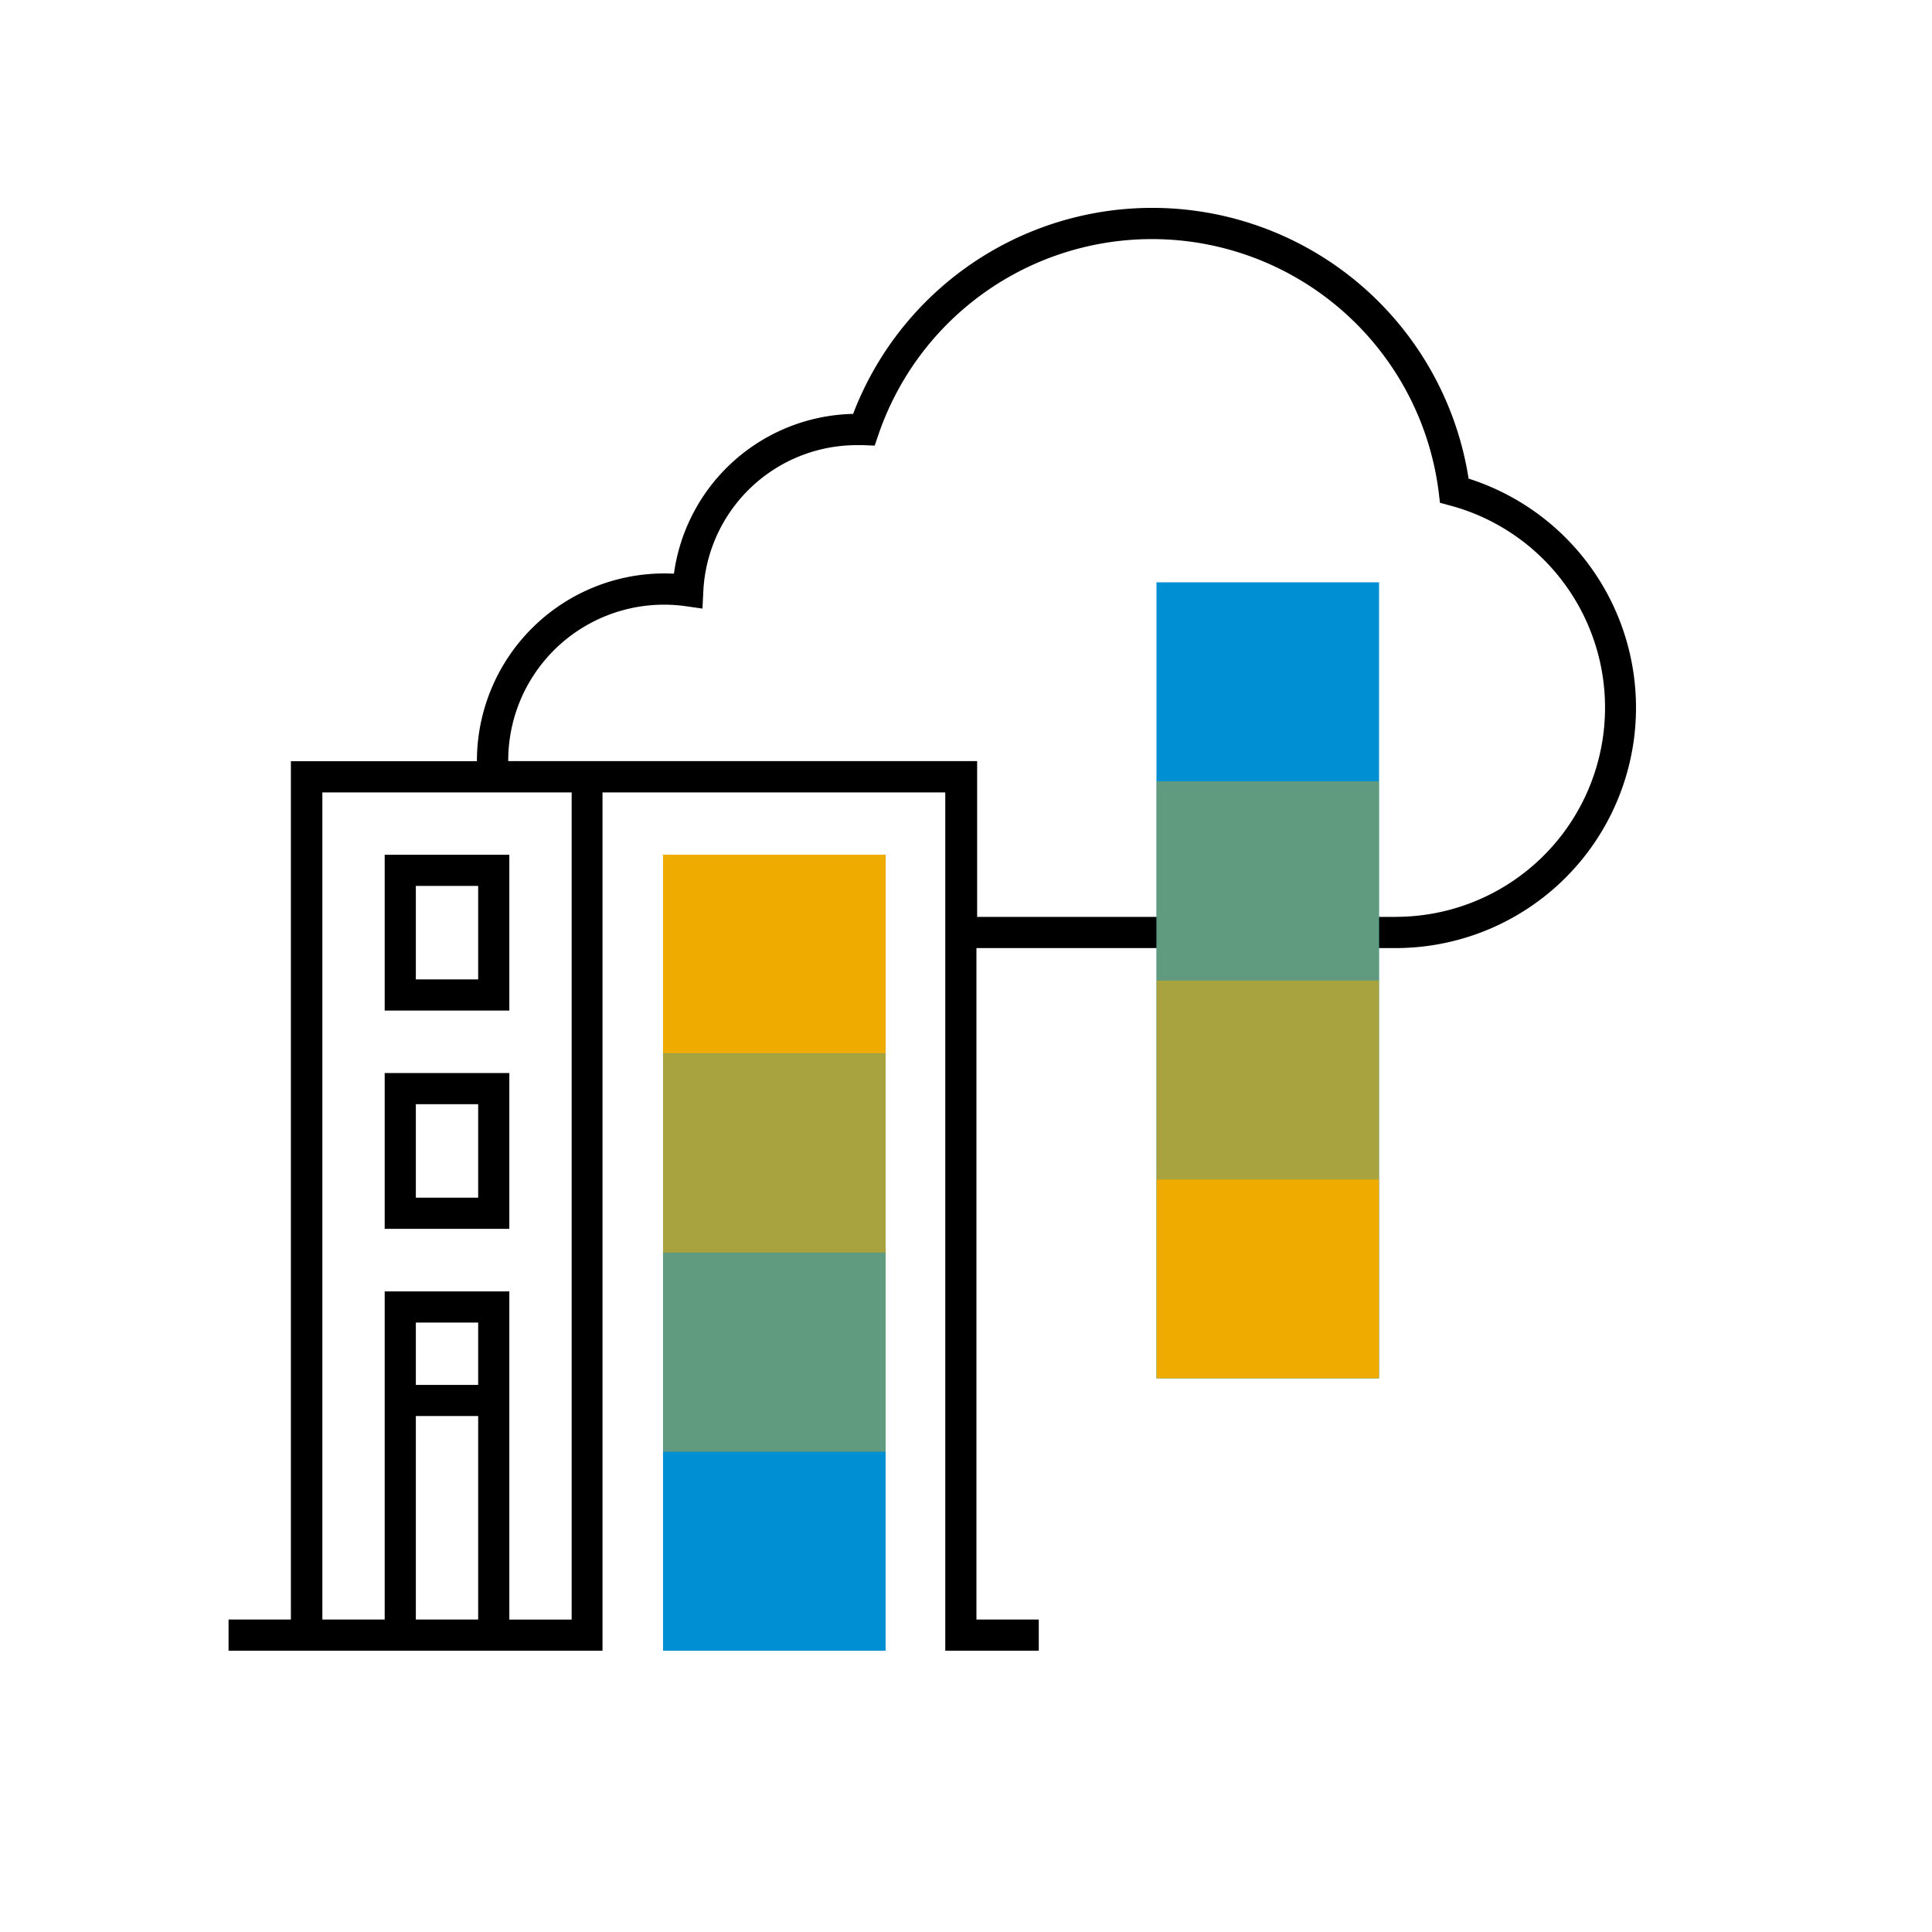
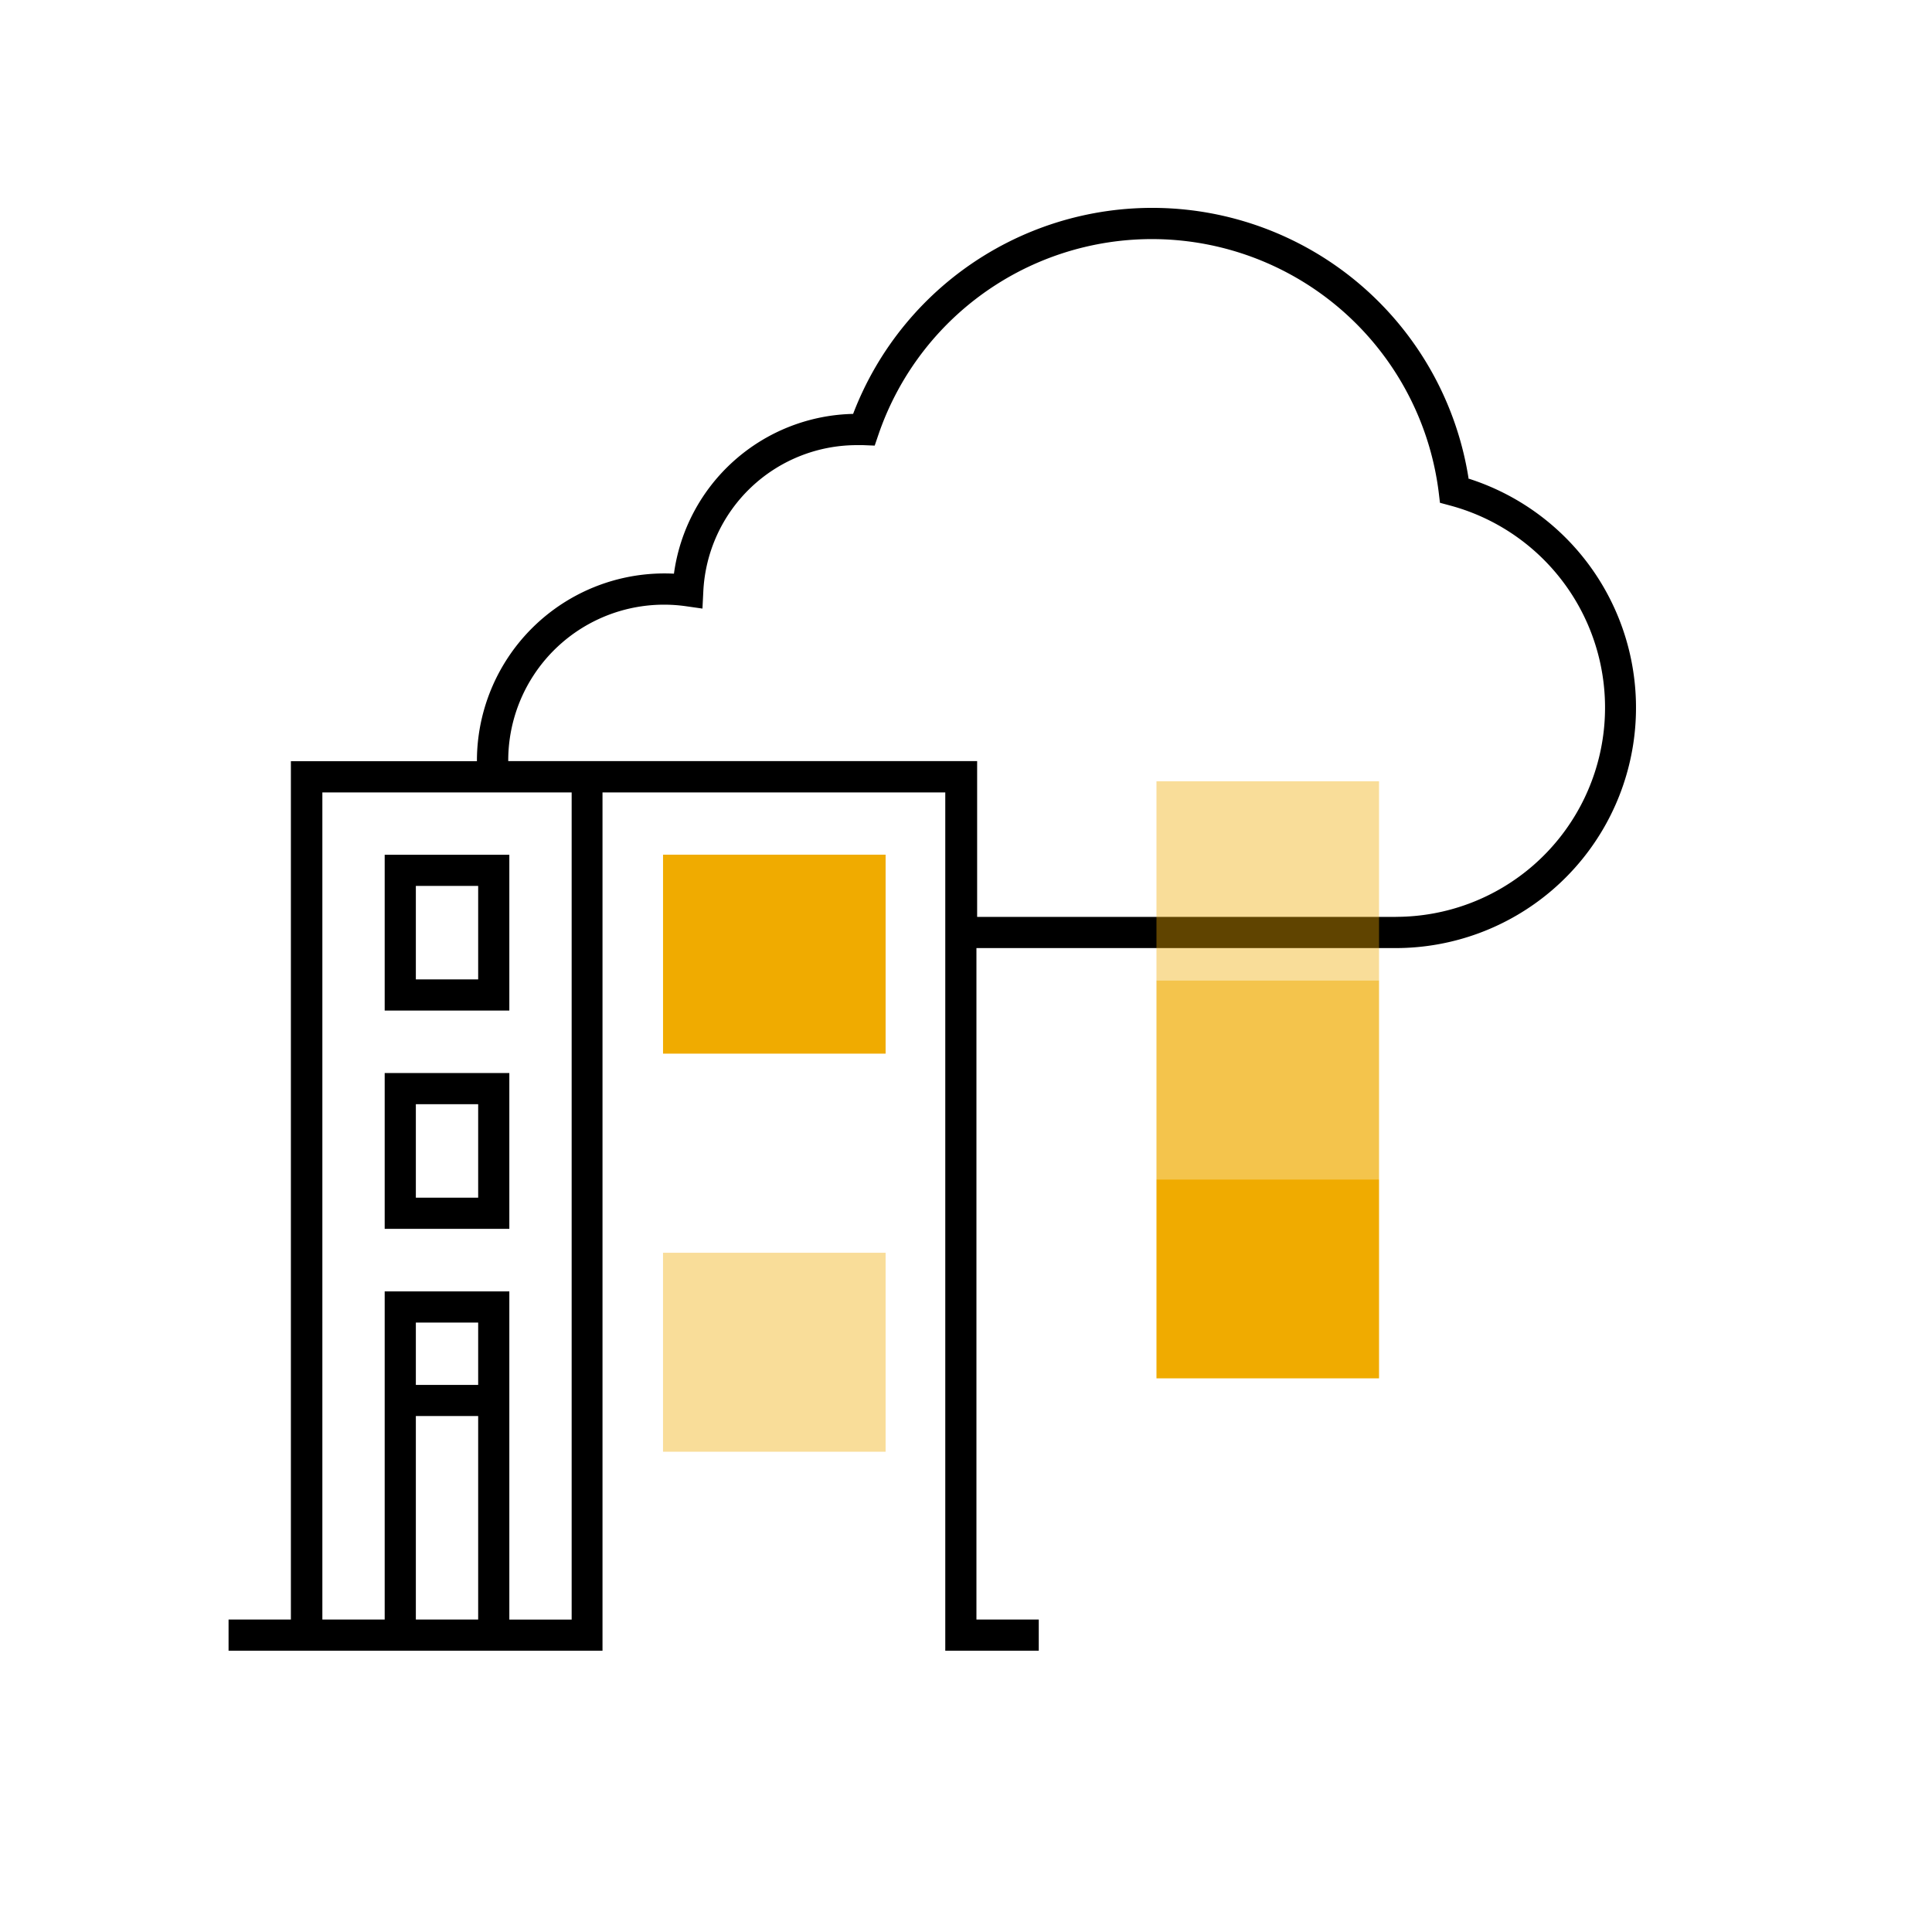
<svg xmlns="http://www.w3.org/2000/svg" viewBox="0 0 248 248">
  <defs>
    <style>.cls-1{fill:#008fd3;}.cls-2,.cls-3,.cls-4{fill:#f0ab00;}.cls-3{opacity:0.7;}.cls-4{opacity:0.4;}</style>
  </defs>
  <title>282104-pictogram</title>
  <g id="outlines_--_combound_path" data-name="outlines -- combound path">
    <path d="M188.51,61.4a41.1,41.1,0,0,0-79-8.27,23.73,23.73,0,0,0-23,20.51,24.07,24.07,0,0,0-25.29,24s0,0,0,.07H37.34V207.89h-8v4h48V101.72h44V211.89h12v-4h-8V121.7h53.8a30.86,30.86,0,0,0,9.29-60.29ZM61.38,207.89h-8V181.77h8Zm0-30.12h-8v-8h8Zm12,30.13h-8V165.77h-16v42.12h-8V101.72h32Zm105.85-90.2h-53.8v-20H65.24s0,0,0-.07A20,20,0,0,1,88,77.81l2.17.31.11-2.19a19.74,19.74,0,0,1,19.75-18.79l.76,0,1.49.06.48-1.41a37.1,37.1,0,0,1,71.92,7.41l.16,1.34,1.3.35a26.86,26.86,0,0,1-7,52.8Z" />
    <path d="M65.38,137.74h-16v20h16Zm-4,16h-8v-12h8Z" />
    <path d="M65.38,109.72h-16v20h16Zm-4,16h-8v-12h8Z" />
  </g>
  <g id="color_band" data-name="color band">
-     <rect class="cls-1" x="85.11" y="109.72" width="28.57" height="102.18" />
-     <rect class="cls-1" x="148.45" y="74.75" width="28.57" height="102.18" />
-   </g>
+     </g>
  <g id="_100_band" data-name="100% band">
    <rect class="cls-2" x="85.11" y="109.71" width="28.57" height="25.54" />
    <rect class="cls-2" x="148.45" y="151.39" width="28.57" height="25.54" />
  </g>
  <g id="_70_band" data-name="70% band">
-     <rect class="cls-3" x="85.11" y="135.26" width="28.57" height="25.54" />
    <rect class="cls-3" x="148.45" y="125.84" width="28.57" height="25.54" />
  </g>
  <g id="_40_band" data-name="40% band">
    <rect class="cls-4" x="85.11" y="160.81" width="28.57" height="25.54" />
    <rect class="cls-4" x="148.45" y="100.29" width="28.57" height="25.54" />
  </g>
</svg>